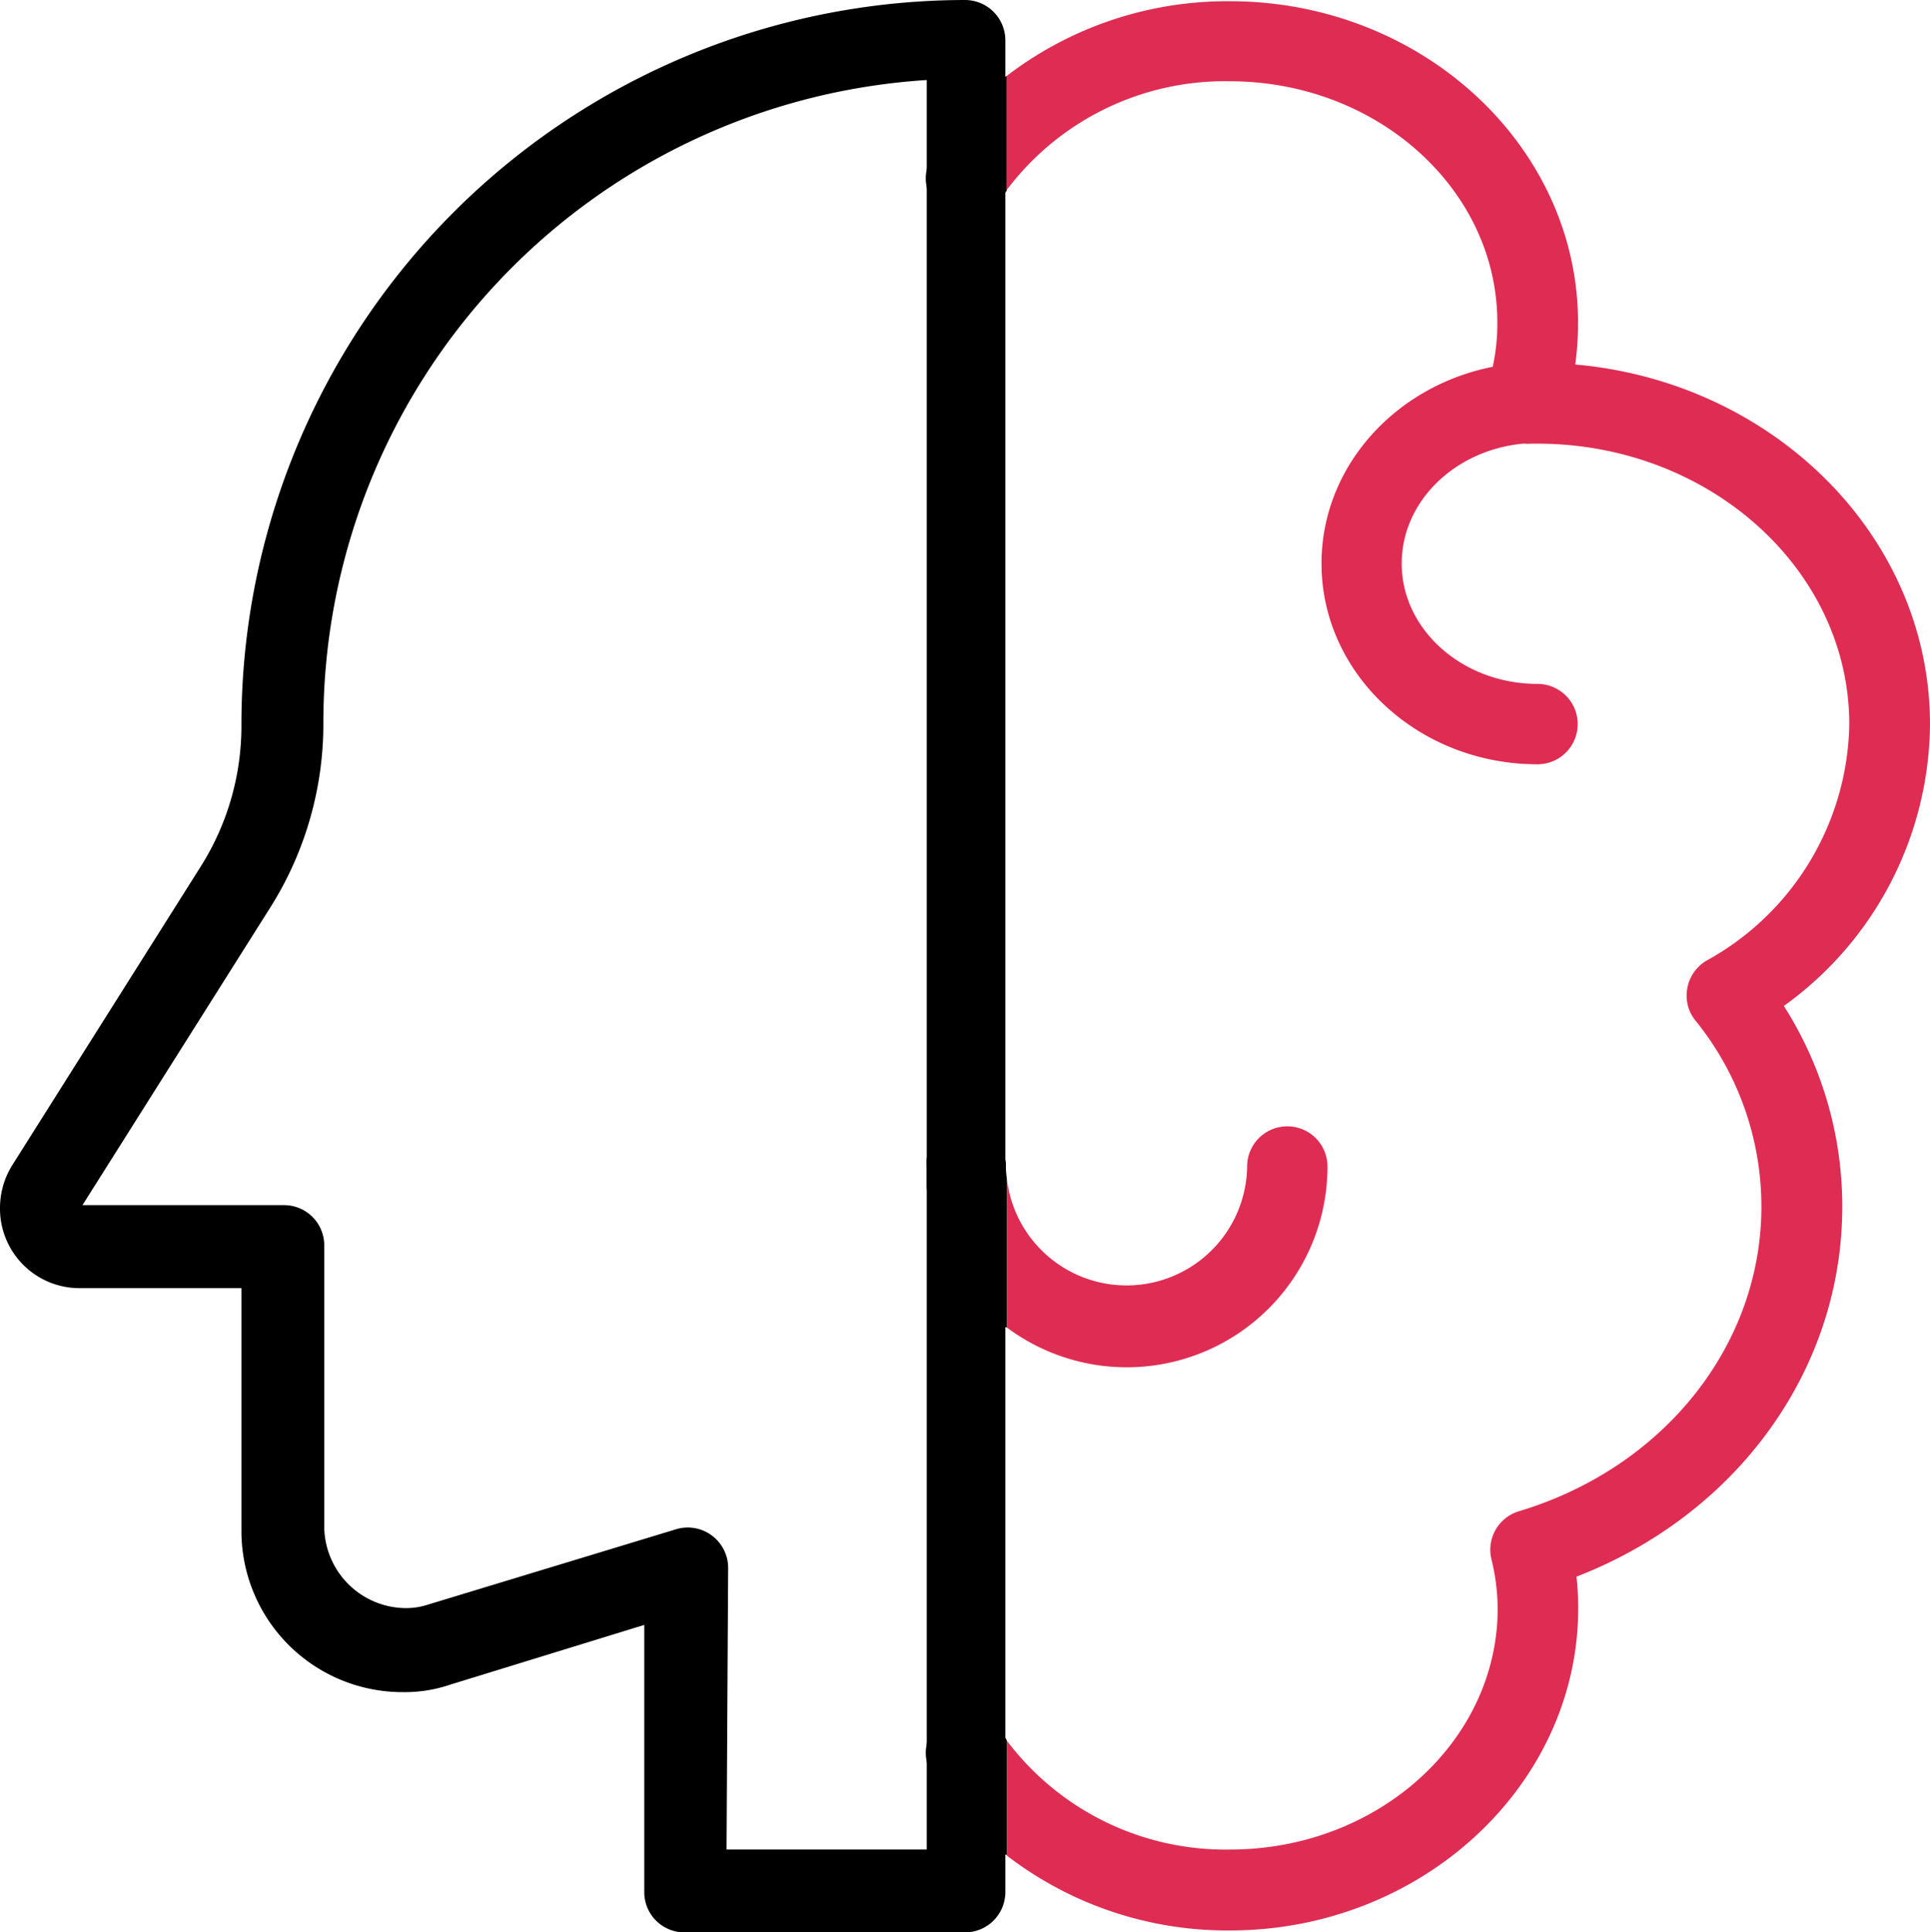
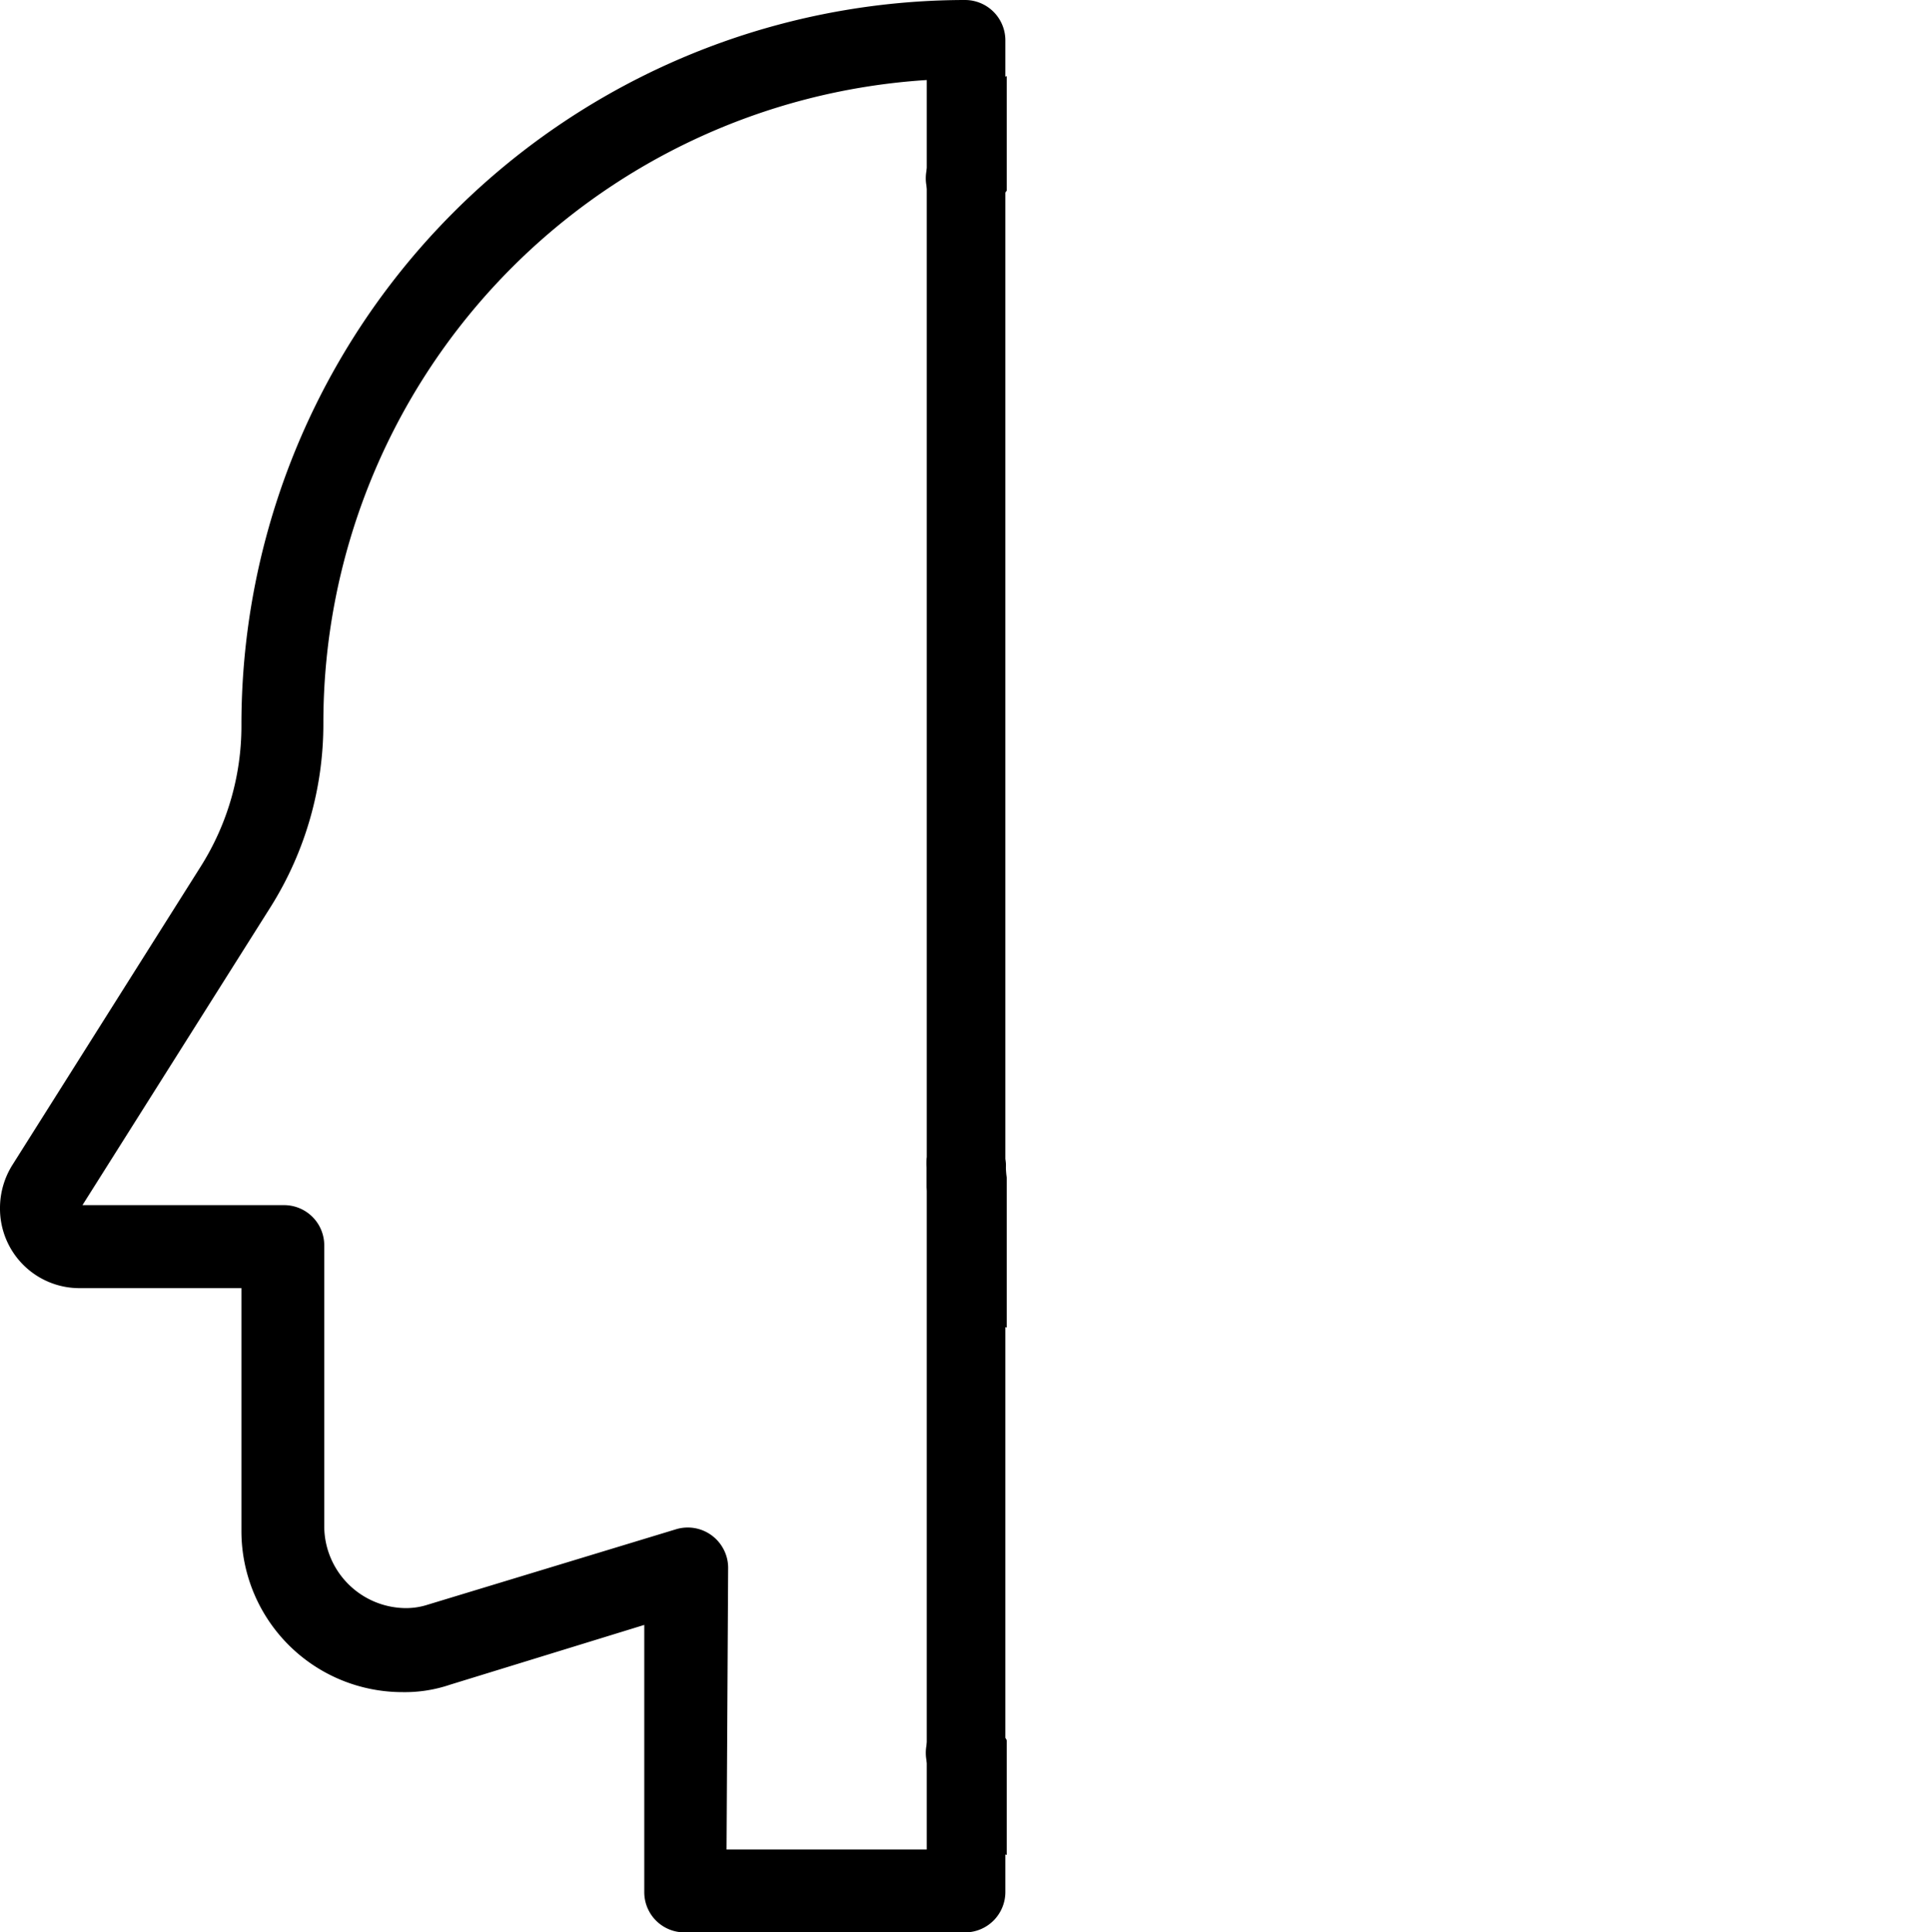
<svg xmlns="http://www.w3.org/2000/svg" viewBox="0 0 110 110.11">
  <defs>
    <style>.cls-1{fill:#df2c53;}</style>
  </defs>
  <title>control</title>
  <g id="Capa_2" data-name="Capa 2">
    <g id="Capa_2-2" data-name="Capa 2">
      <path d="M57.38,67.11v8.53l-.05,0a11.47,11.47,0,0,1-4.51-8c0-.37,0-.74,0-1.11a2.73,2.73,0,0,1,0-.5,2.29,2.29,0,0,1,4.51.26,1.93,1.93,0,0,1,0,.24A4.58,4.58,0,0,0,57.38,67.11Z" />
      <path d="M55,110.11H39a2.29,2.29,0,0,1-2.28-2.29V92.59L25.64,96a8,8,0,0,1-2.69.42,9.18,9.18,0,0,1-9.19-9.16V73.4H4.59A4.53,4.53,0,0,1,0,68.82a4.61,4.61,0,0,1,.72-2.46l10.73-17a15,15,0,0,0,2.31-8A41.29,41.29,0,0,1,55,0a2.3,2.3,0,0,1,2.3,2.29V107.81a2.3,2.3,0,0,1-2.29,2.3Zm-13.59-4.72H52.82V4.56A36.71,36.71,0,0,0,18.43,41.18a19.6,19.6,0,0,1-3,10.49l-10.73,17,11.5,0A2.29,2.29,0,0,1,18.48,71V87A4.68,4.68,0,0,0,23,91.63a4,4,0,0,0,1.37-.19l14.16-4.3a2.3,2.3,0,0,1,2.73,1.18,2.26,2.26,0,0,1,.24,1.06Z" />
-       <path d="M87.31,25.27a2.83,2.83,0,0,1-.41,0h-.08A3.91,3.91,0,0,1,87.31,25.27Z" />
      <path d="M57.38,4.34v6.53l-.05.05c-.12.17-.25.35-.36.53a2.28,2.28,0,0,1-4.15-.79,2.27,2.27,0,0,1,0-1,2.46,2.46,0,0,1,.32-.75,19.18,19.18,0,0,1,4.19-4.56Z" />
      <path d="M57.38,99.18v6.51l-.05,0a19.37,19.37,0,0,1-4.19-4.56,2.46,2.46,0,0,1-.32-.75,2.31,2.31,0,0,1,0-1A2.28,2.28,0,0,1,57,98.59c.11.18.24.36.36.53Z" />
-       <path class="cls-1" d="M75.66,66.47a11.44,11.44,0,0,1-18.28,9.17V67.11a6.87,6.87,0,0,0,13.7-.64,2.29,2.29,0,0,1,4.58,0Z" />
-       <path class="cls-1" d="M101.67,57.32A21.22,21.22,0,0,1,105,68.76c0,9.29-6,17.54-15.15,21.08a15.93,15.93,0,0,1,.1,1.81C89.94,101.75,81,110,70.1,110a20.61,20.61,0,0,1-12.72-4.27V99.18a15.6,15.6,0,0,0,12.72,6.21c8.42,0,15.26-6.17,15.26-13.74A12.07,12.07,0,0,0,85,88.83a2.29,2.29,0,0,1,1.58-2.72c8.25-2.48,13.81-9.46,13.81-17.35a16.82,16.82,0,0,0-3.76-10.61,2.25,2.25,0,0,1-.46-1.85,2.29,2.29,0,0,1,1.09-1.56,15.67,15.67,0,0,0,8.14-13.46c0-8.84-8-16-17.77-16h-.34a3.91,3.91,0,0,0-.49,0c-3.88.37-6.91,3.29-6.91,6.83,0,3.78,3.48,6.86,7.74,6.86a2.29,2.29,0,0,1,0,4.58c-6.79,0-12.31-5.13-12.31-11.44,0-5.51,4.19-10.11,9.76-11.21a11.68,11.68,0,0,0,.26-2.53c0-7.57-6.84-13.74-15.26-13.74a15.56,15.56,0,0,0-12.72,6.22V4.34A20.67,20.67,0,0,1,70.1.07C81,.07,89.94,8.29,89.94,18.39a17.09,17.09,0,0,1-.16,2.38c11.33,1,20.22,9.81,20.22,20.51A19.94,19.94,0,0,1,101.67,57.32Z" />
    </g>
  </g>
</svg>